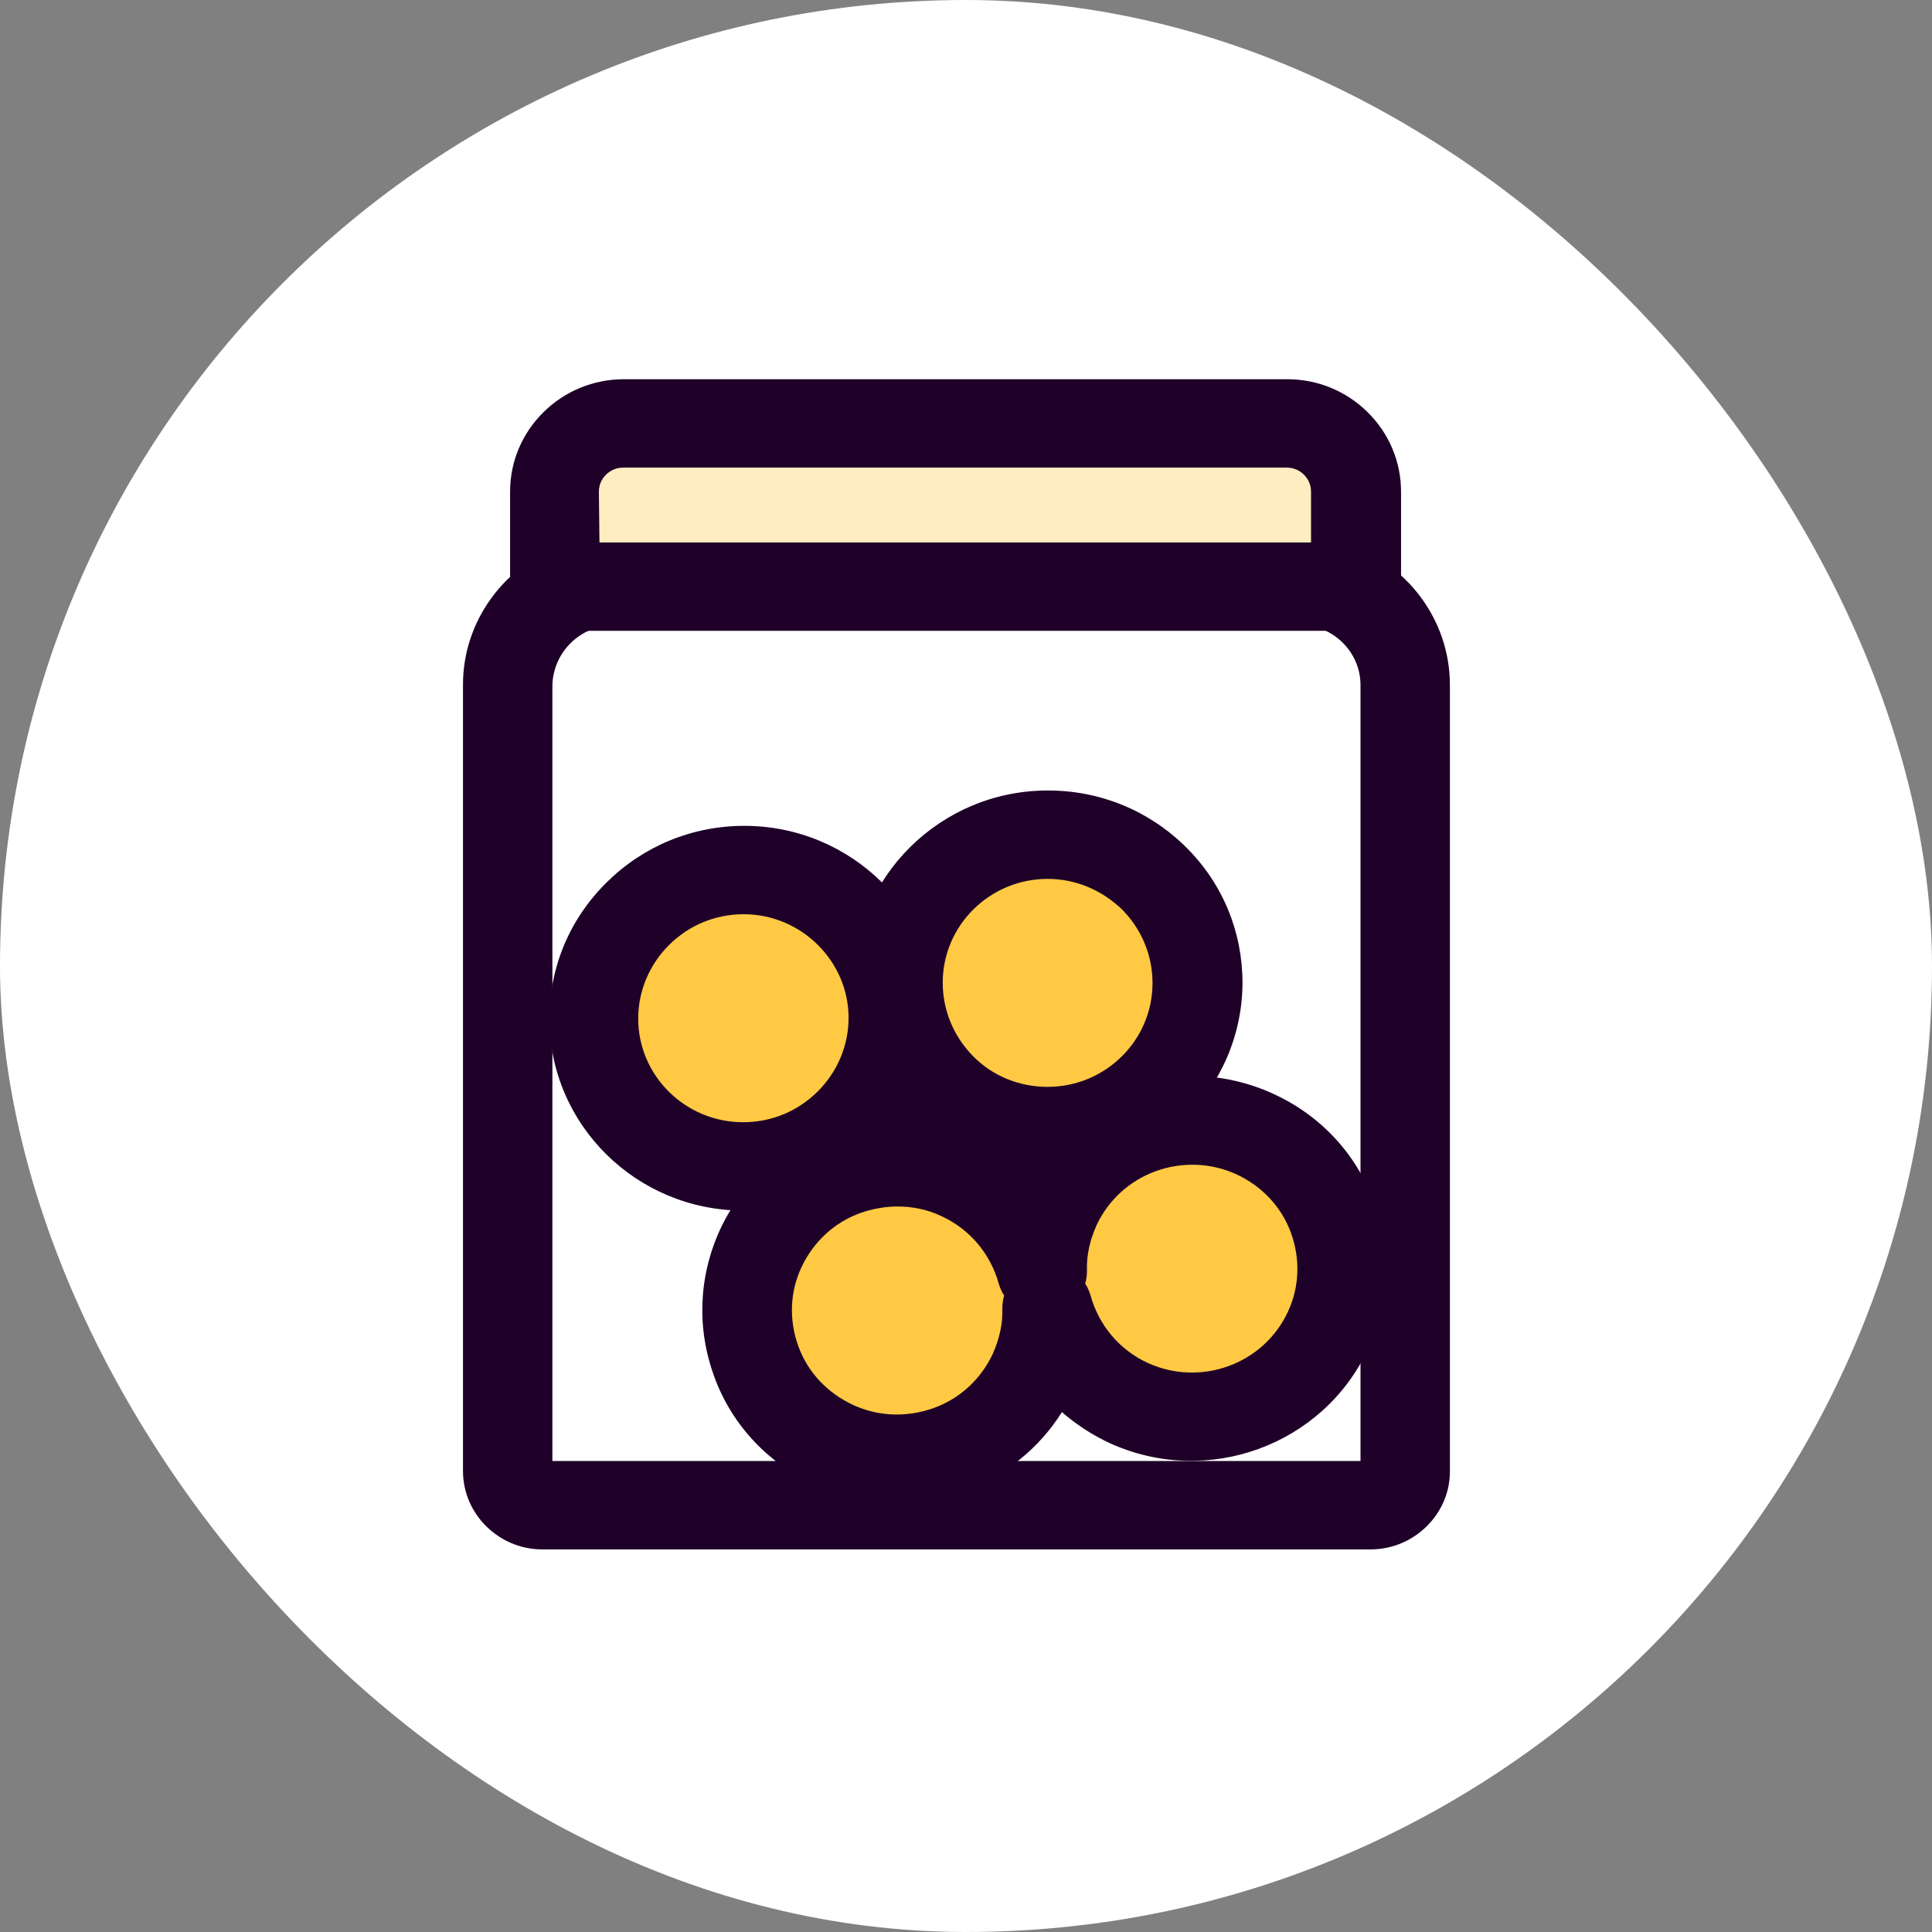
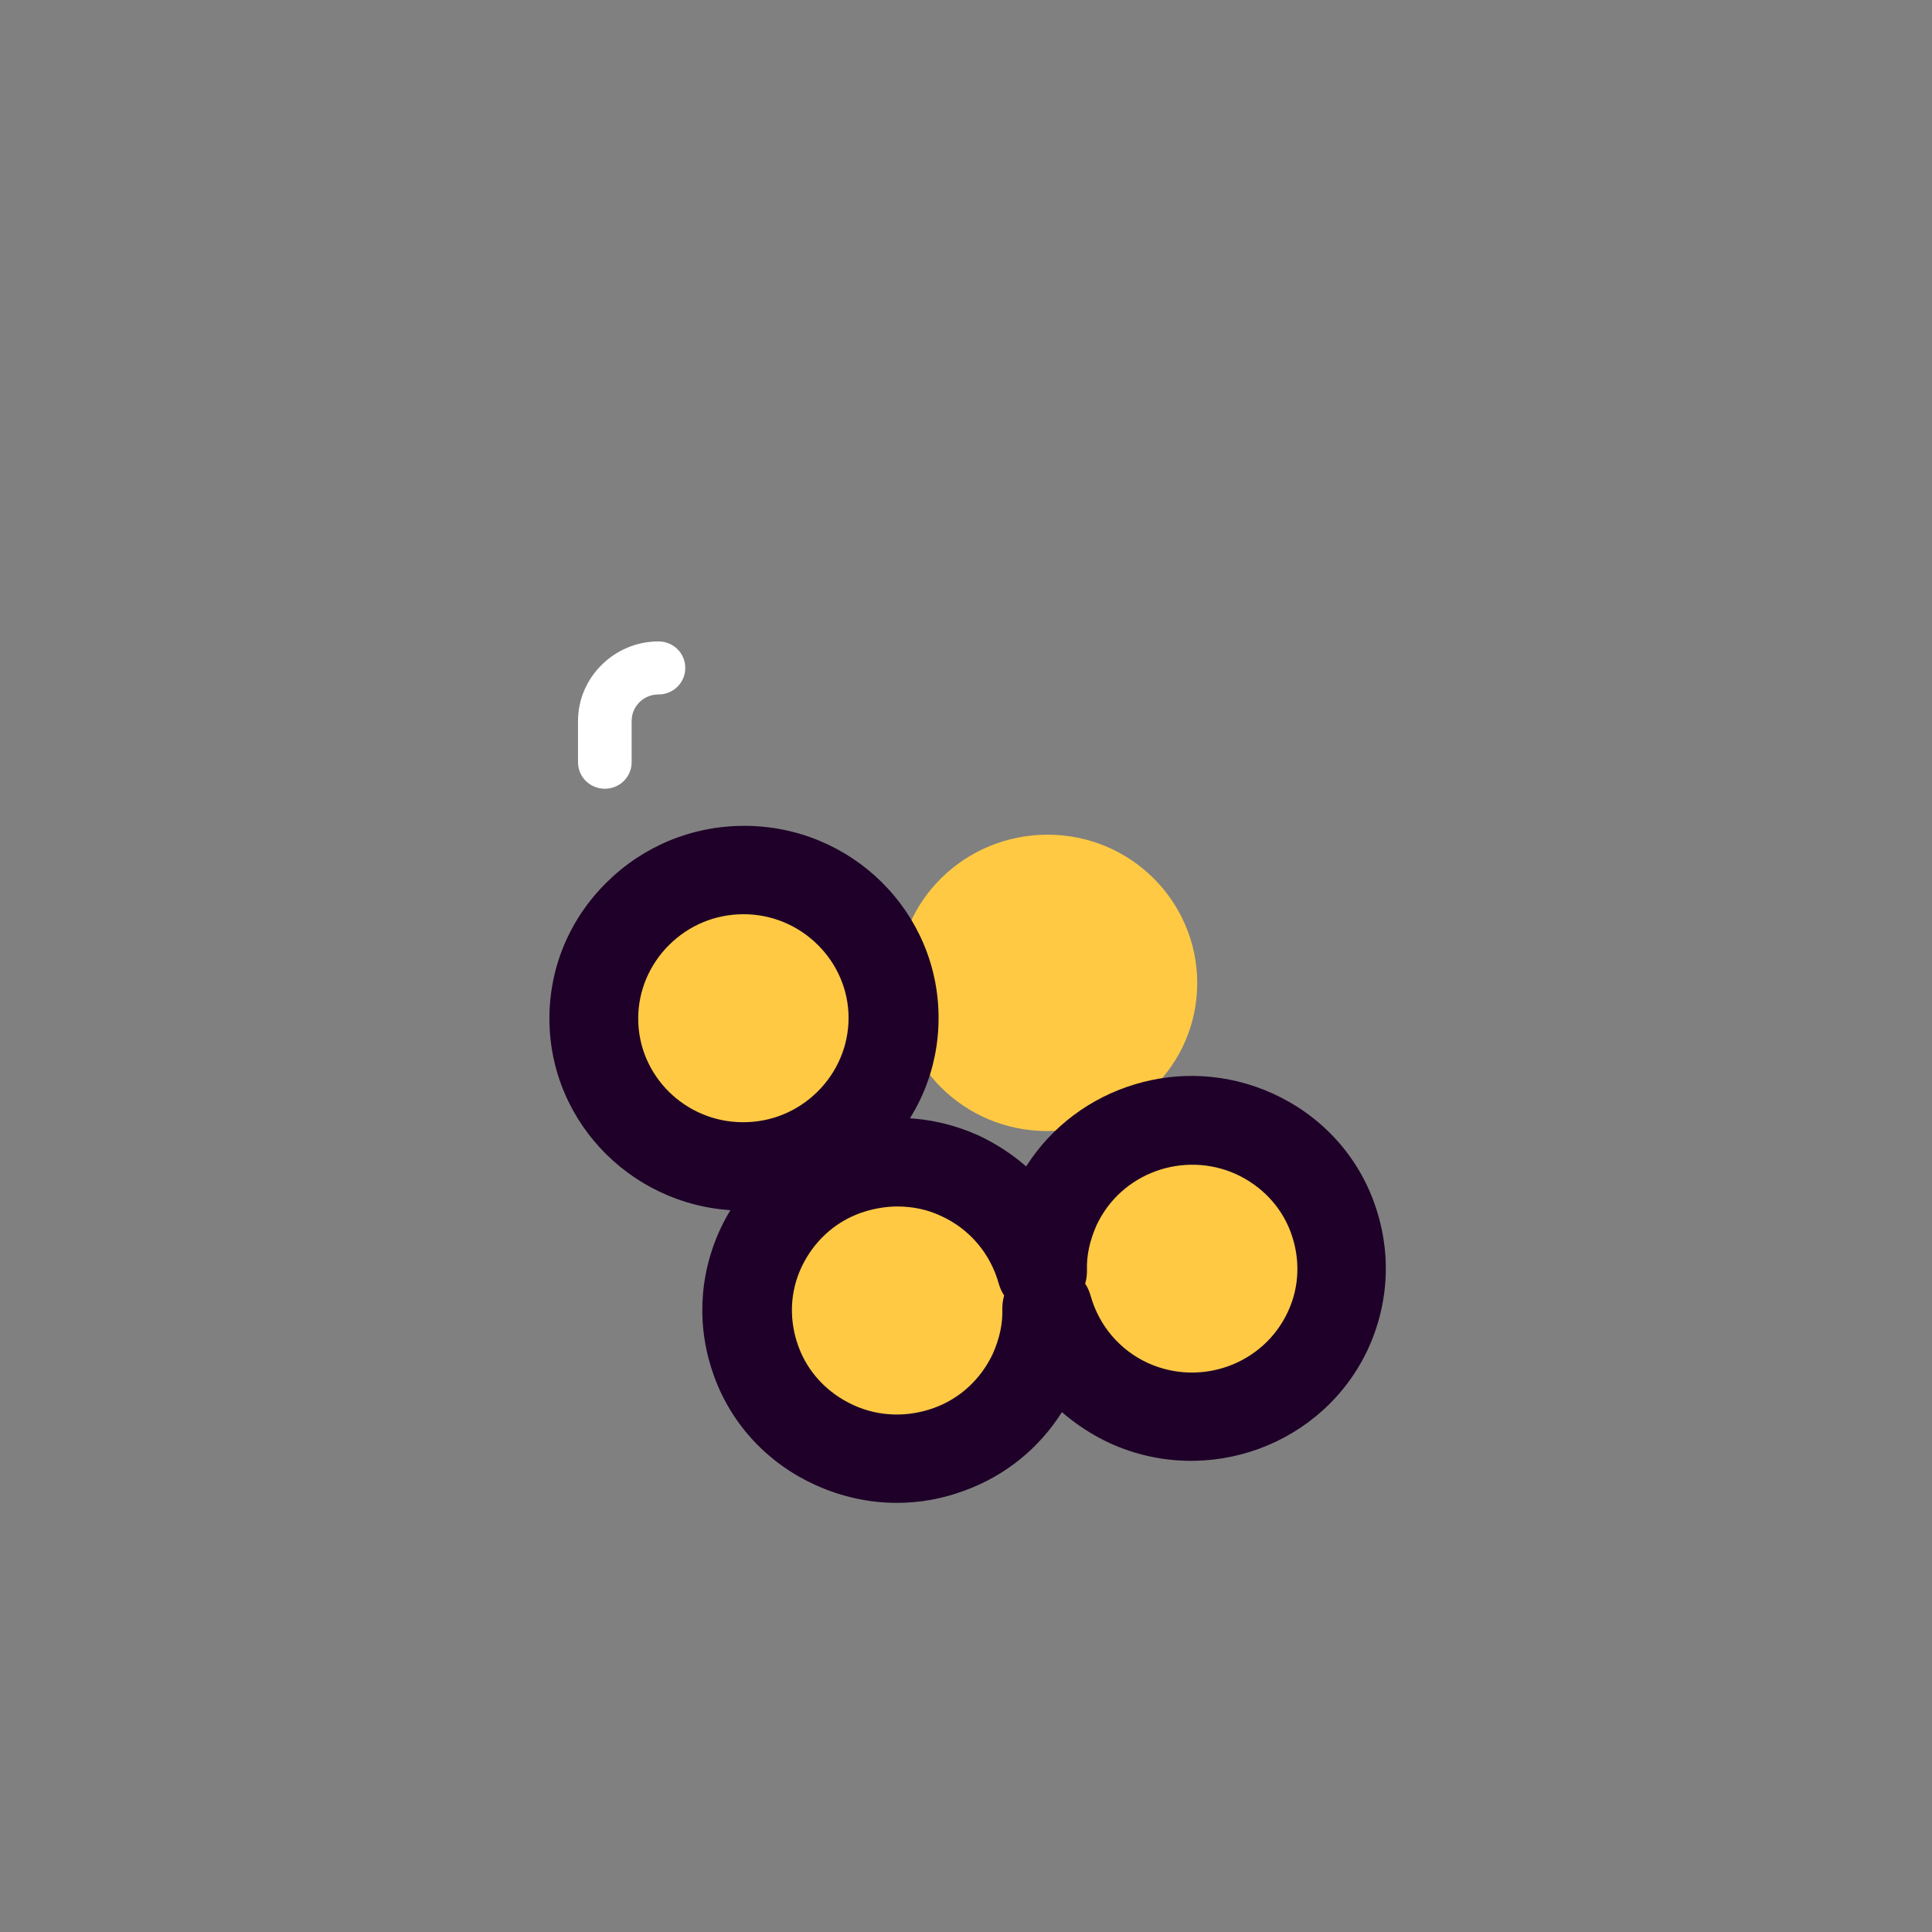
<svg xmlns="http://www.w3.org/2000/svg" width="118" height="118" viewBox="0 0 118 118" fill="none">
  <rect x="0" y="0" width="118" height="118" fill="#808080" stroke="none" />
-   <rect width="118" height="118" rx="59" fill="white" />
-   <path d="M83.714 94.632H33.119C30.462 94.632 28.278 92.473 28.278 89.846V41.803C28.278 37.916 30.826 34.533 34.357 33.274V32.302C34.357 30.827 35.594 29.603 37.087 29.603H79.383C80.875 29.603 82.113 30.827 82.113 32.302V33.166C85.825 34.318 88.555 37.772 88.555 41.839V89.882C88.555 92.473 86.371 94.632 83.714 94.632ZM33.738 89.234H83.095V41.839C83.095 39.824 81.421 38.168 79.383 38.168C77.89 38.168 76.653 36.945 76.653 35.469V35.037H39.816V35.505C39.816 36.945 38.688 38.096 37.269 38.204C35.303 38.312 33.774 39.932 33.738 41.875V89.234Z" fill="#1E0028" />
-   <path d="M38.069 25.861H78.582C80.912 25.861 82.768 27.732 82.768 29.999V35.145C82.768 35.505 82.477 35.793 82.113 35.793H34.539C34.175 35.793 33.883 35.505 33.883 35.145V29.999C33.883 27.732 35.776 25.861 38.069 25.861Z" fill="#FFEDC1" />
-   <path d="M82.113 38.528H34.539C32.682 38.528 31.154 37.017 31.154 35.181V30.035C31.154 28.2 31.881 26.472 33.192 25.177C34.502 23.881 36.249 23.162 38.106 23.162H78.618C80.475 23.162 82.222 23.881 83.532 25.177C84.843 26.472 85.571 28.2 85.571 30.035V35.181C85.534 37.017 84.005 38.528 82.113 38.528ZM36.613 33.13H80.074V30.035C80.074 29.639 79.929 29.279 79.638 28.991C79.346 28.704 78.982 28.56 78.582 28.56H38.069C37.669 28.56 37.305 28.704 37.014 28.991C36.723 29.279 36.577 29.639 36.577 30.035L36.613 33.13Z" fill="#1E0028" />
  <path d="M63.949 69.081C69.009 69.081 73.122 65.051 73.122 60.049C73.122 55.046 69.045 50.98 63.986 50.98C58.926 50.98 54.813 55.01 54.813 60.013C54.813 65.015 58.89 69.081 63.949 69.081Z" fill="#FFC944" />
-   <path d="M63.986 71.78C63.949 71.78 63.949 71.78 63.986 71.78C60.783 71.78 57.798 70.557 55.578 68.326C53.321 66.094 52.12 63.143 52.12 60.013C52.12 53.535 57.47 48.281 63.986 48.281C63.986 48.281 63.986 48.281 64.022 48.281C67.189 48.281 70.174 49.504 72.43 51.735C74.687 53.967 75.888 56.918 75.888 60.048C75.852 66.526 70.501 71.78 63.986 71.78ZM63.986 53.679C60.455 53.679 57.579 56.522 57.579 60.013C57.579 61.704 58.235 63.287 59.436 64.511C60.637 65.734 62.275 66.382 63.986 66.382C67.516 66.382 70.392 63.539 70.392 60.048C70.392 58.357 69.737 56.774 68.536 55.55C67.298 54.362 65.697 53.679 63.986 53.679Z" fill="#1E0028" />
  <path d="M36.941 48.173C36.031 48.173 35.303 47.453 35.303 46.553V44.034C35.303 41.371 37.523 39.176 40.217 39.176C41.127 39.176 41.855 39.896 41.855 40.795C41.855 41.695 41.127 42.415 40.217 42.415C39.307 42.415 38.579 43.135 38.579 44.034V46.553C38.579 47.453 37.851 48.173 36.941 48.173Z" fill="white" />
  <path d="M45.422 53.139C40.362 53.139 36.286 57.206 36.286 62.172C36.286 67.174 40.399 71.205 45.422 71.205C50.445 71.205 54.558 67.138 54.558 62.172C54.558 57.206 50.481 53.139 45.422 53.139Z" fill="#FFC944" />
  <path d="M45.422 73.94C38.87 73.94 33.556 68.686 33.556 62.208C33.556 59.077 34.793 56.126 37.05 53.895C39.307 51.663 42.292 50.44 45.458 50.44C52.01 50.44 57.325 55.694 57.325 62.172C57.325 65.303 56.087 68.254 53.83 70.485C51.574 72.716 48.589 73.94 45.422 73.94ZM45.422 55.838C43.711 55.838 42.11 56.486 40.872 57.709C39.671 58.897 38.979 60.516 38.979 62.208C38.979 65.699 41.855 68.542 45.386 68.542C47.096 68.542 48.698 67.894 49.936 66.67C51.137 65.483 51.828 63.863 51.828 62.172C51.828 58.717 48.953 55.838 45.422 55.838Z" fill="#1E0028" />
  <path d="M64.459 73.724C63.877 75.019 63.585 76.387 63.622 77.682C62.93 75.163 61.183 72.968 58.599 71.78C54.012 69.693 48.589 71.708 46.478 76.243C44.367 80.777 46.405 86.139 50.991 88.227C55.578 90.314 61.001 88.299 63.112 83.764C63.694 82.469 63.986 81.101 63.949 79.806C64.641 82.325 66.388 84.52 68.972 85.707C73.559 87.795 78.982 85.779 81.094 81.245C83.205 76.711 81.166 71.349 76.58 69.261C71.994 67.174 66.57 69.189 64.459 73.724Z" fill="#FFC944" />
  <path d="M54.777 91.79C53.102 91.79 51.428 91.43 49.826 90.71C46.951 89.414 44.73 87.075 43.639 84.124C42.547 81.173 42.656 78.006 43.966 75.127C45.276 72.284 47.642 70.089 50.627 69.01C53.612 67.93 56.815 68.038 59.727 69.333C60.819 69.837 61.802 70.485 62.675 71.241C65.806 66.31 72.212 64.295 77.708 66.778C80.584 68.074 82.804 70.413 83.896 73.364C84.988 76.315 84.879 79.482 83.569 82.361C80.839 88.263 73.777 90.854 67.808 88.155C66.716 87.651 65.733 87.003 64.859 86.247C63.476 88.443 61.401 90.134 58.926 91.034C57.579 91.538 56.196 91.79 54.777 91.79ZM54.813 73.688C54.049 73.688 53.284 73.832 52.556 74.084C50.955 74.659 49.681 75.847 48.953 77.394C48.225 78.942 48.188 80.669 48.771 82.253C49.353 83.836 50.554 85.096 52.12 85.816C53.685 86.535 55.432 86.571 57.033 85.996C58.635 85.42 59.909 84.232 60.637 82.685C61.037 81.785 61.256 80.849 61.219 79.914C61.219 79.662 61.256 79.374 61.329 79.122C61.183 78.906 61.074 78.654 61.001 78.402C60.491 76.567 59.217 75.055 57.47 74.264C56.633 73.868 55.723 73.688 54.813 73.688ZM66.279 78.402C66.424 78.618 66.534 78.87 66.606 79.122C67.116 80.957 68.39 82.469 70.137 83.26C73.34 84.7 77.162 83.332 78.655 80.13C79.383 78.582 79.419 76.855 78.837 75.271C78.254 73.688 77.053 72.428 75.488 71.709C72.285 70.269 68.463 71.636 66.971 74.839C66.57 75.739 66.352 76.675 66.388 77.61C66.388 77.898 66.352 78.15 66.279 78.402Z" fill="#1E0028" />
</svg>